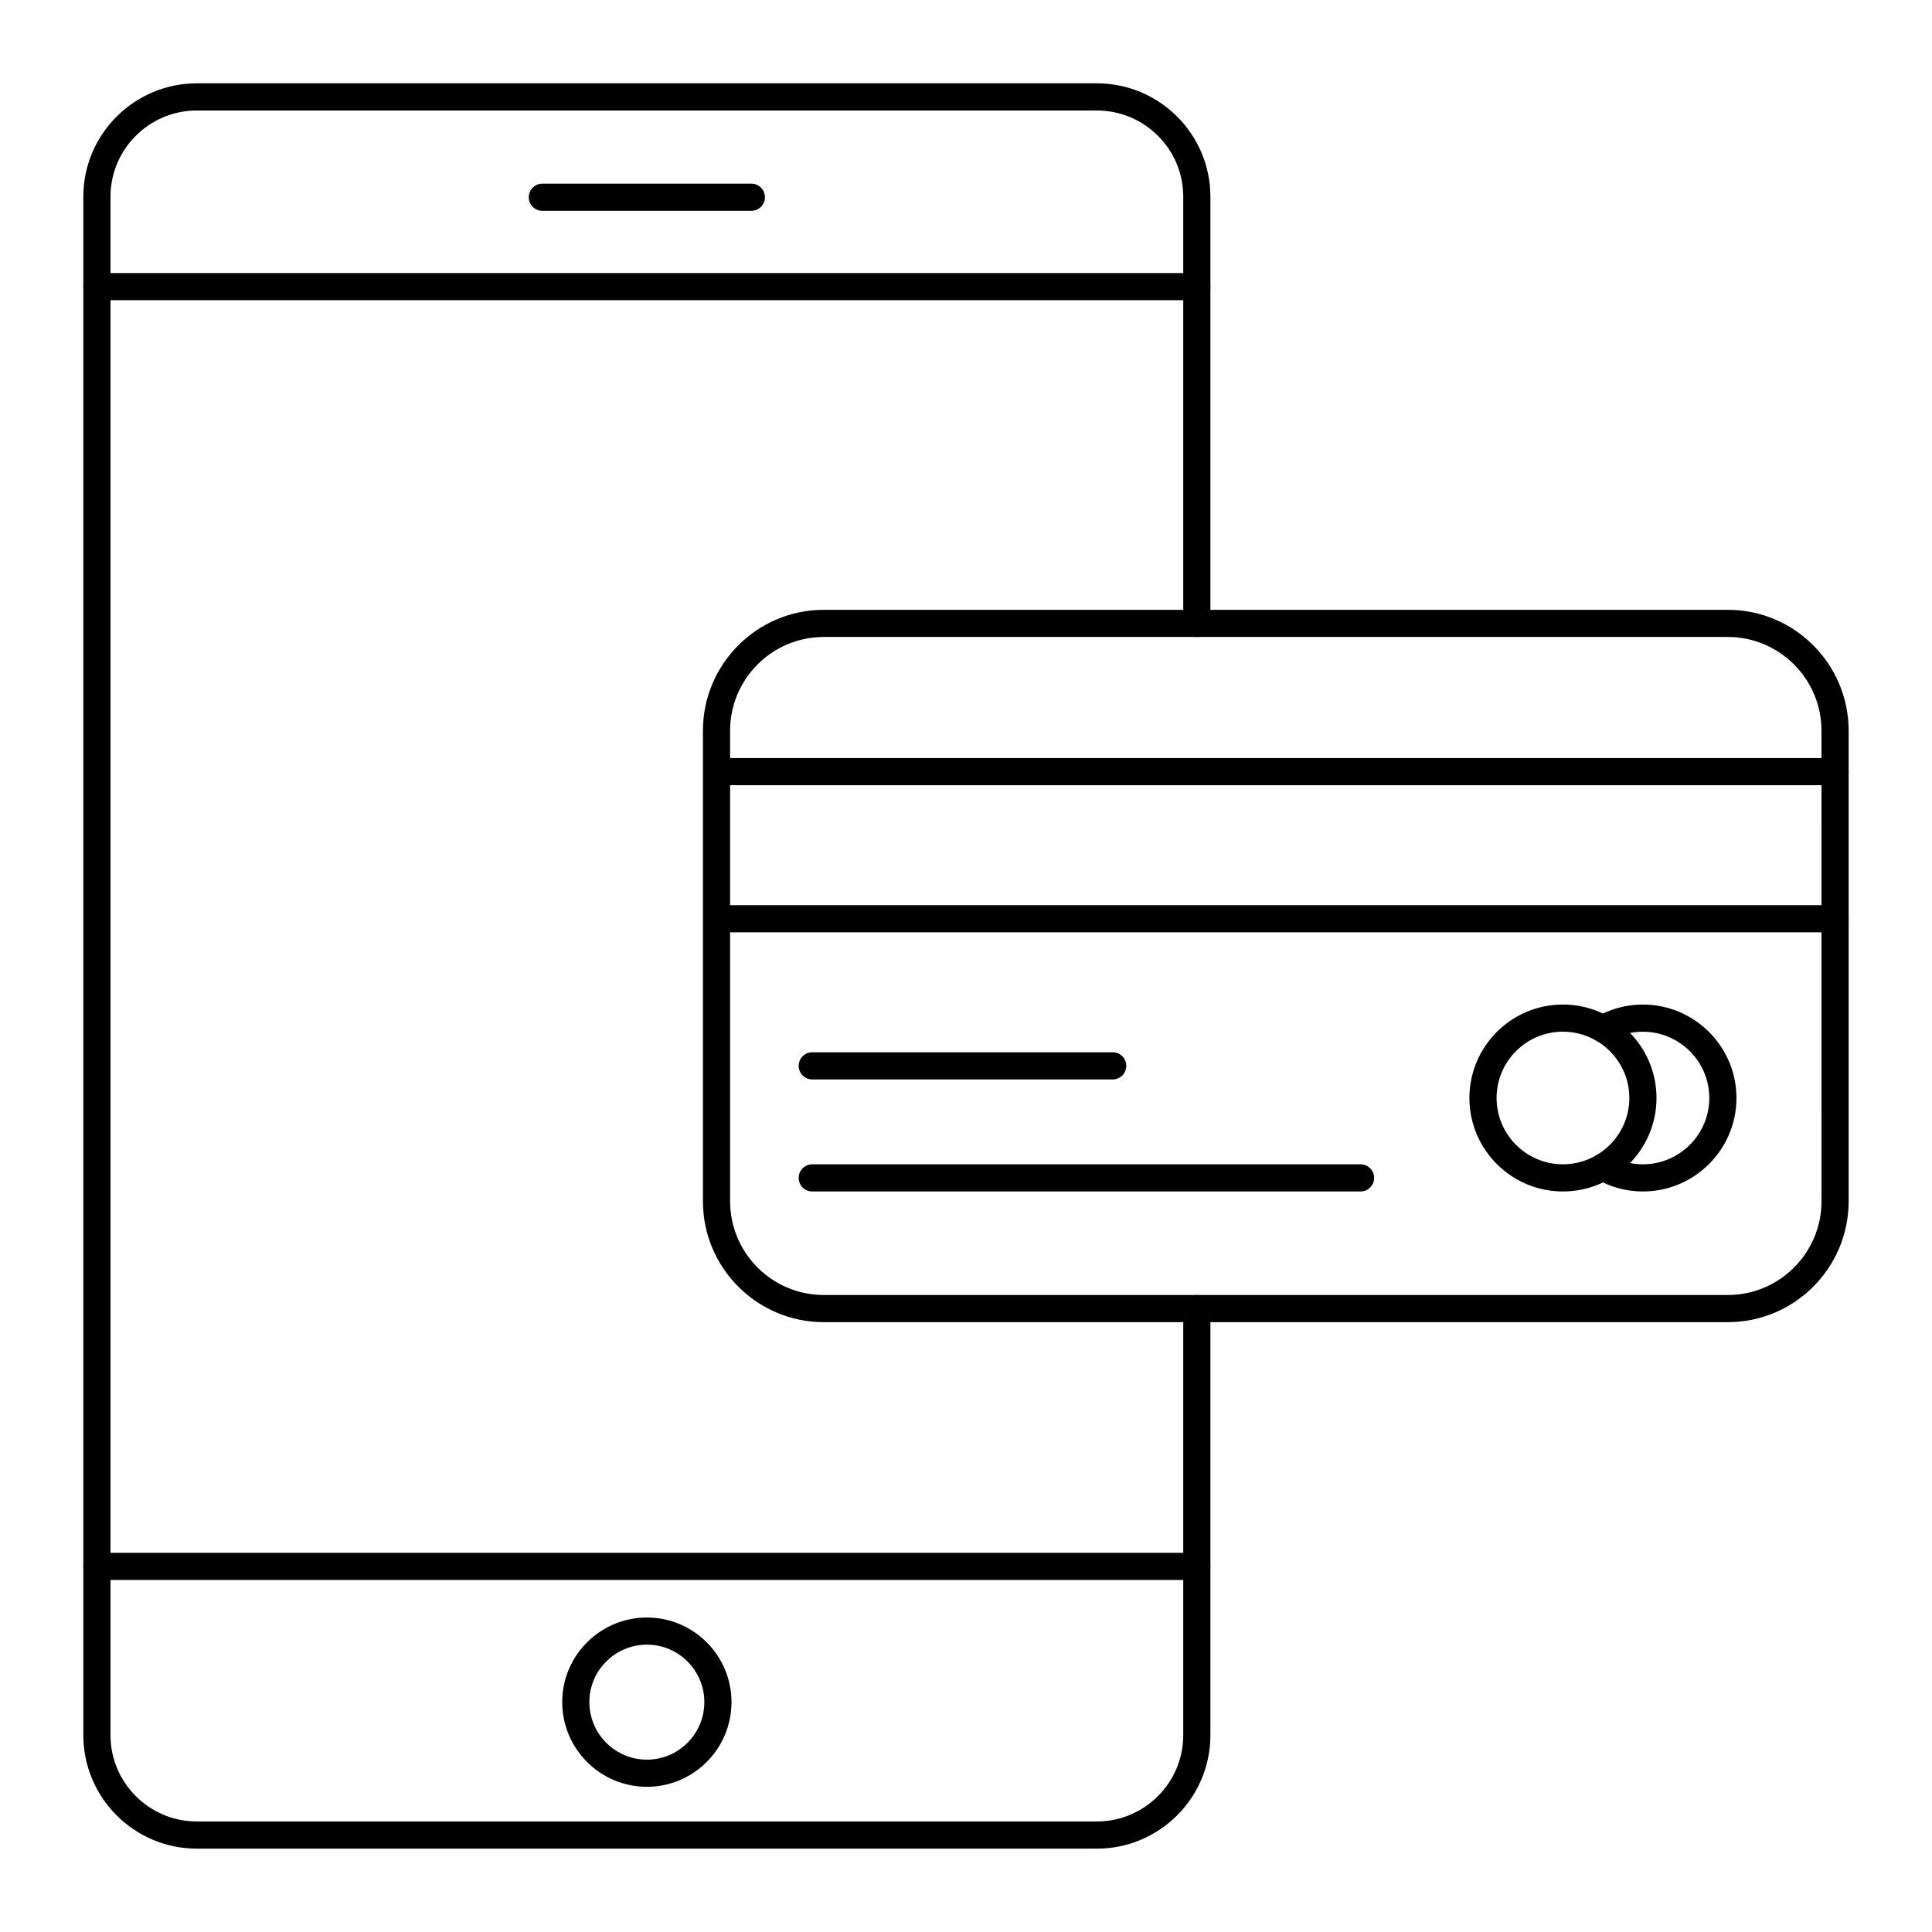
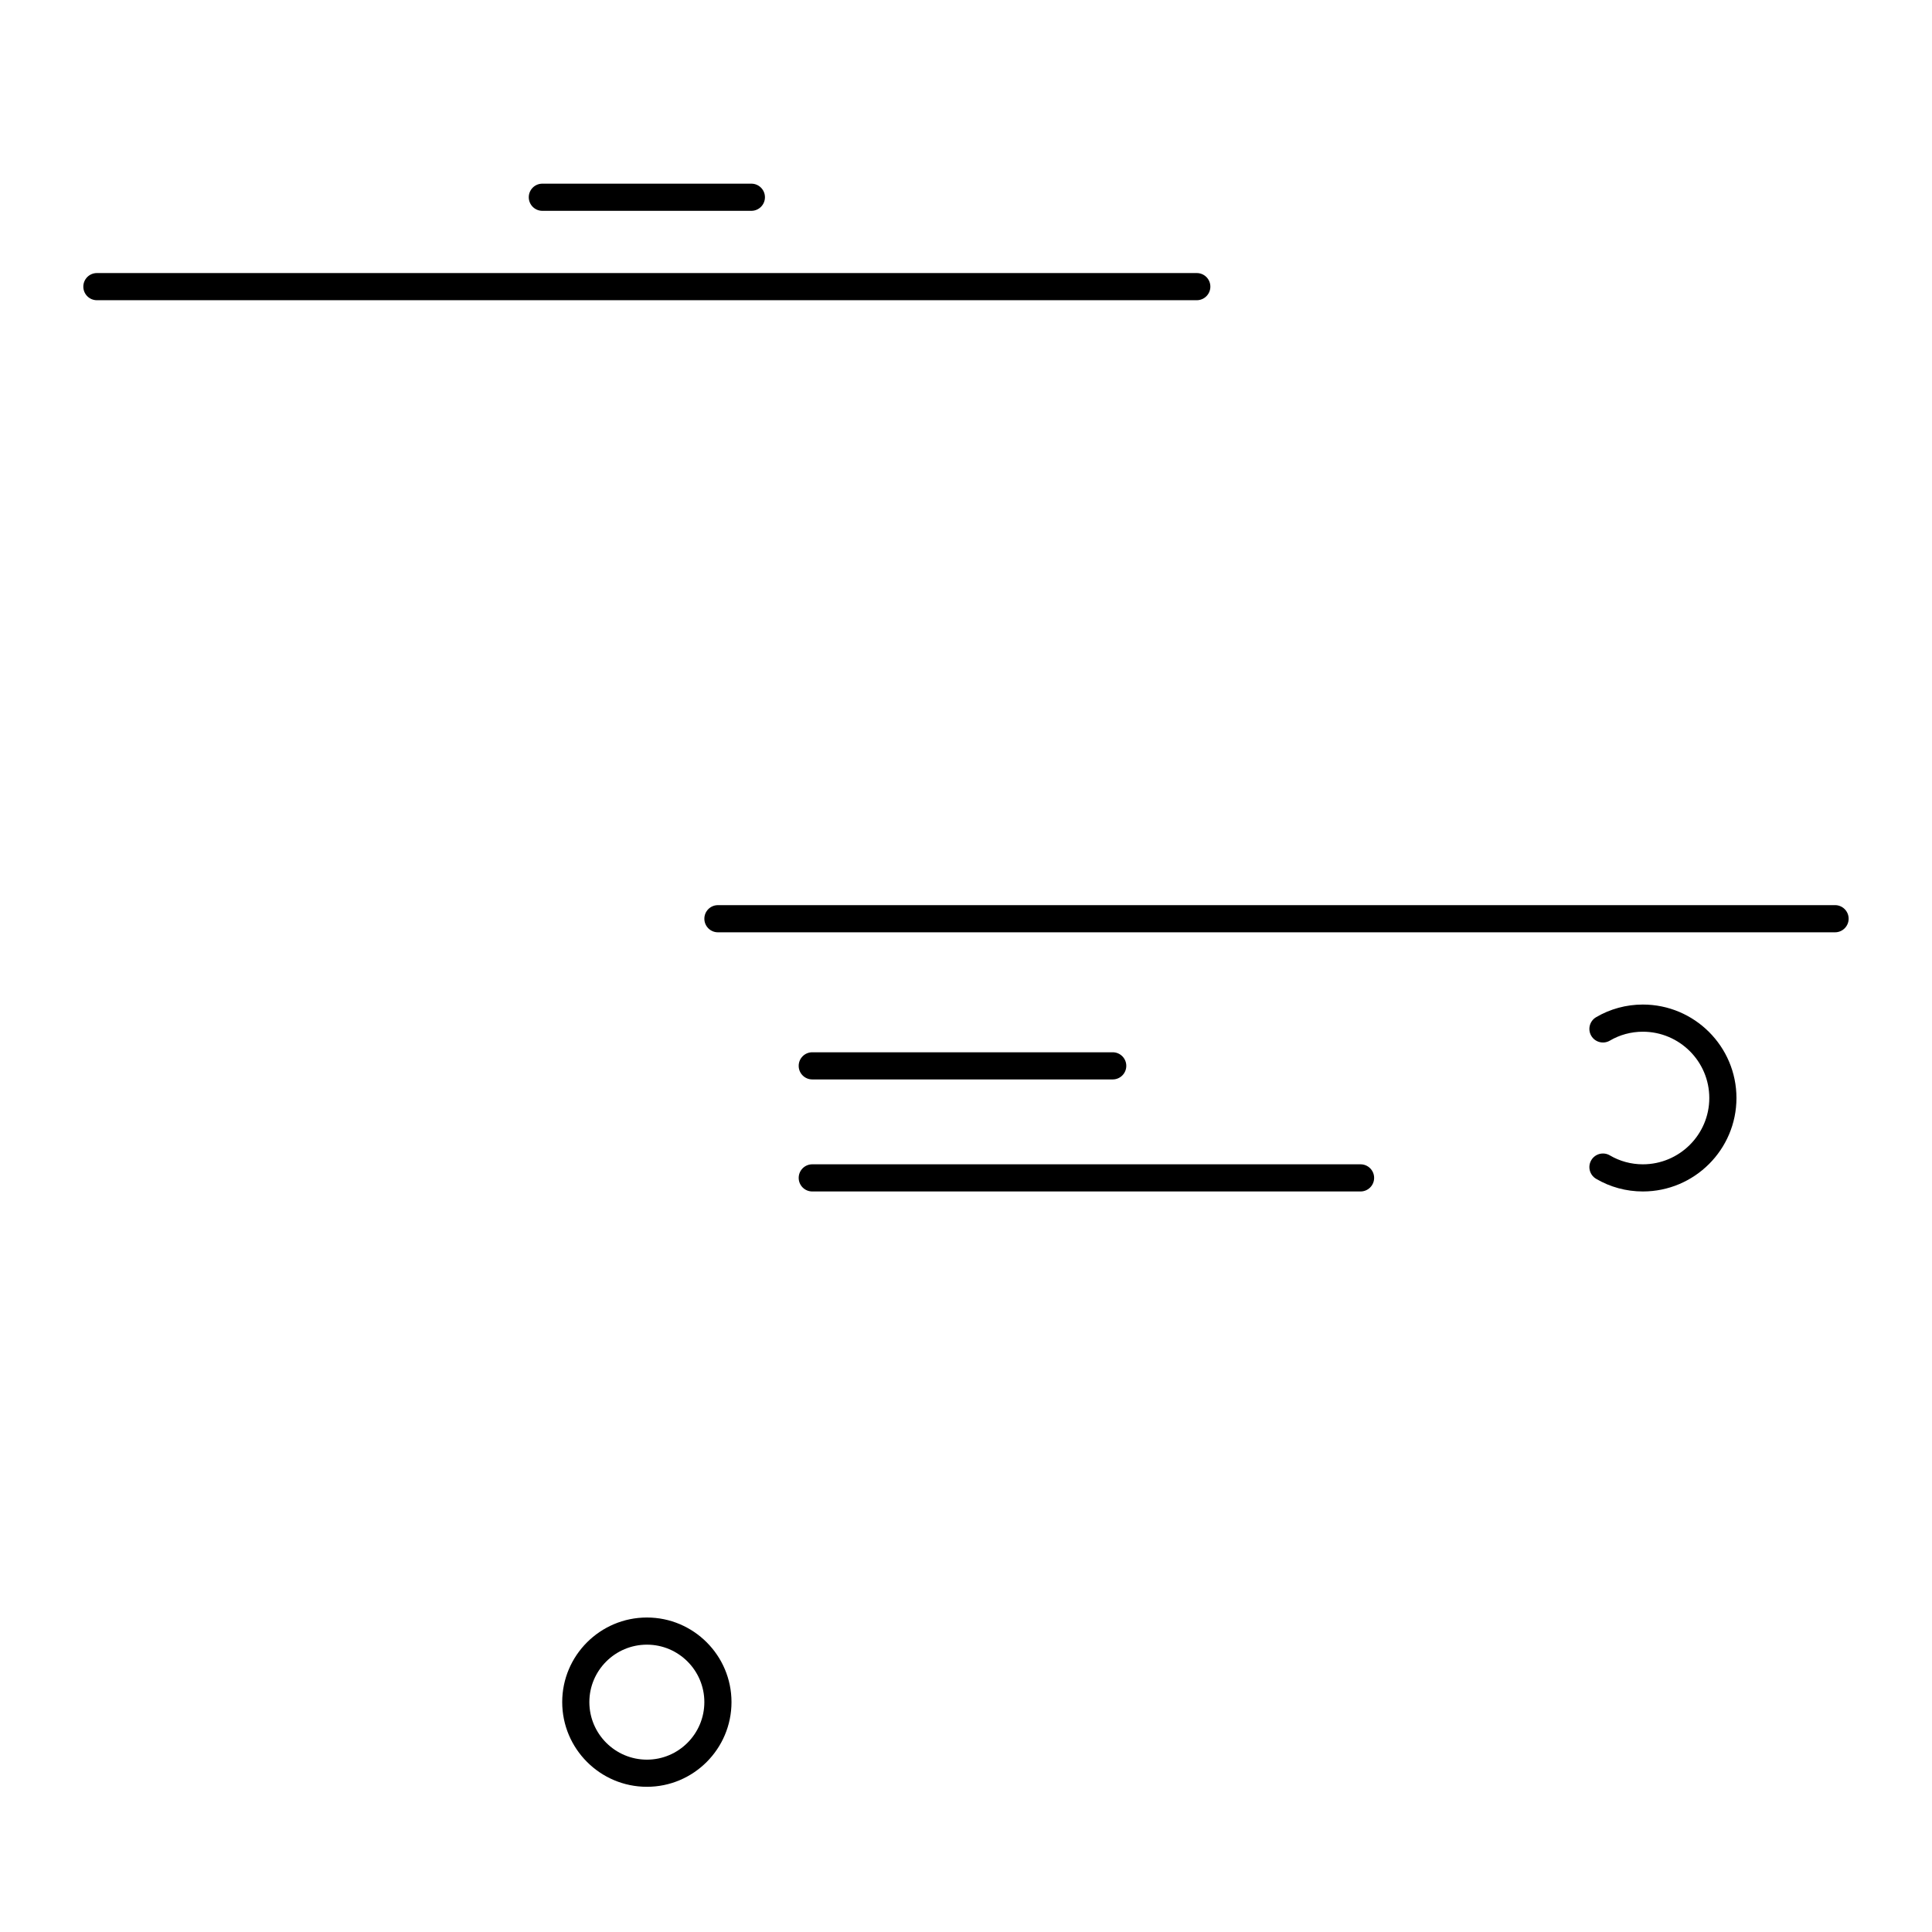
<svg xmlns="http://www.w3.org/2000/svg" fill="#000000" width="800px" height="800px" version="1.1" viewBox="144 144 512 512">
  <g>
-     <path d="m434.69 633.91h-238.52c-16.59 0-30.086-13.496-30.086-30.086v-407.69c0-16.57 13.496-30.051 30.086-30.051h238.52c16.586 0 30.082 13.48 30.082 30.051v113.07c0 1.988-1.609 3.598-3.598 3.598s-3.598-1.609-3.598-3.598v-113.07c0-12.602-10.27-22.852-22.887-22.852h-238.52c-12.621 0-22.887 10.25-22.887 22.852v407.69c0 12.617 10.266 22.883 22.887 22.883h238.52c12.617 0 22.887-10.266 22.887-22.887v-113.03c0-1.988 1.609-3.598 3.598-3.598s3.598 1.609 3.598 3.598v113.04c0 16.586-13.496 30.082-30.082 30.082z" />
    <path d="m461.16 223.56h-291.48c-1.988 0-3.598-1.609-3.598-3.598 0-1.988 1.609-3.598 3.598-3.598h291.48c1.988 0 3.598 1.609 3.598 3.598 0 1.984-1.609 3.598-3.598 3.598z" />
-     <path d="m461.16 562.71h-291.48c-1.988 0-3.598-1.609-3.598-3.598s1.609-3.598 3.598-3.598h291.48c1.988 0 3.598 1.609 3.598 3.598 0 1.984-1.609 3.598-3.598 3.598z" />
-     <path d="m343.12 199.87h-55.391c-1.988 0-3.598-1.609-3.598-3.598 0-1.988 1.609-3.598 3.598-3.598h55.391c1.988 0 3.598 1.609 3.598 3.598 0 1.988-1.613 3.598-3.598 3.598z" />
+     <path d="m343.12 199.87h-55.391c-1.988 0-3.598-1.609-3.598-3.598 0-1.988 1.609-3.598 3.598-3.598h55.391c1.988 0 3.598 1.609 3.598 3.598 0 1.988-1.613 3.598-3.598 3.598" />
    <path d="m315.44 617.52c-12.379 0-22.449-10.07-22.449-22.449 0-12.359 10.07-22.414 22.449-22.414 12.359 0 22.414 10.055 22.414 22.414 0 12.379-10.055 22.449-22.414 22.449zm0-37.668c-8.41 0-15.254 6.828-15.254 15.219 0 8.41 6.844 15.254 15.254 15.254 8.391 0 15.219-6.844 15.219-15.254 0-8.391-6.828-15.219-15.219-15.219z" />
-     <path d="m601.88 494.39h-239.56c-17.664 0-32.035-14.371-32.035-32.031v-124.72c0-17.664 14.371-32.031 32.035-32.031h239.56c17.664 0 32.031 14.371 32.031 32.031v124.72c0 17.66-14.371 32.031-32.031 32.031zm-239.56-181.59c-13.695 0-24.836 11.141-24.836 24.836v124.72c0 13.695 11.141 24.836 24.836 24.836h239.56c13.695 0 24.836-11.141 24.836-24.836l-0.004-124.72c0-13.695-11.141-24.836-24.836-24.836z" />
-     <path d="m630.31 352.09h-296.05c-1.988 0-3.598-1.609-3.598-3.598 0-1.988 1.609-3.598 3.598-3.598l296.05-0.004c1.988 0 3.598 1.609 3.598 3.598s-1.613 3.602-3.598 3.602z" />
    <path d="m630.31 391.07h-296.05c-1.988 0-3.598-1.609-3.598-3.598 0-1.988 1.609-3.598 3.598-3.598l296.05-0.004c1.988 0 3.598 1.609 3.598 3.598 0 1.988-1.613 3.602-3.598 3.602z" />
    <path d="m438.88 430.06h-79.621c-1.988 0-3.598-1.609-3.598-3.598 0-1.988 1.609-3.598 3.598-3.598h79.621c1.988 0 3.598 1.609 3.598 3.598 0 1.988-1.609 3.598-3.598 3.598z" />
    <path d="m504.56 459.75h-145.3c-1.988 0-3.598-1.609-3.598-3.598 0-1.988 1.609-3.598 3.598-3.598h145.3c1.988 0 3.598 1.609 3.598 3.598 0 1.984-1.609 3.598-3.598 3.598z" />
    <path d="m579.37 459.75c-4.379 0-8.668-1.16-12.395-3.359-1.711-1.012-2.281-3.215-1.27-4.93 1.008-1.711 3.219-2.285 4.93-1.27 2.617 1.543 5.641 2.363 8.734 2.363 9.711 0 17.613-7.883 17.613-17.57s-7.898-17.57-17.613-17.57c-3.098 0-6.117 0.816-8.734 2.359-1.715 1.008-3.922 0.438-4.93-1.27-1.012-1.715-0.441-3.918 1.27-4.93 3.727-2.195 8.012-3.359 12.395-3.359 13.68 0 24.809 11.109 24.809 24.77 0 13.652-11.129 24.766-24.809 24.766z" />
-     <path d="m558.18 459.75c-13.66 0-24.77-11.109-24.77-24.77 0-13.66 11.109-24.77 24.77-24.77 13.68 0 24.809 11.113 24.809 24.77s-11.129 24.77-24.809 24.77zm0-42.344c-9.688 0-17.57 7.883-17.57 17.574 0 9.688 7.883 17.57 17.57 17.57 9.711 0 17.613-7.883 17.613-17.57-0.004-9.691-7.902-17.574-17.613-17.574z" />
  </g>
</svg>